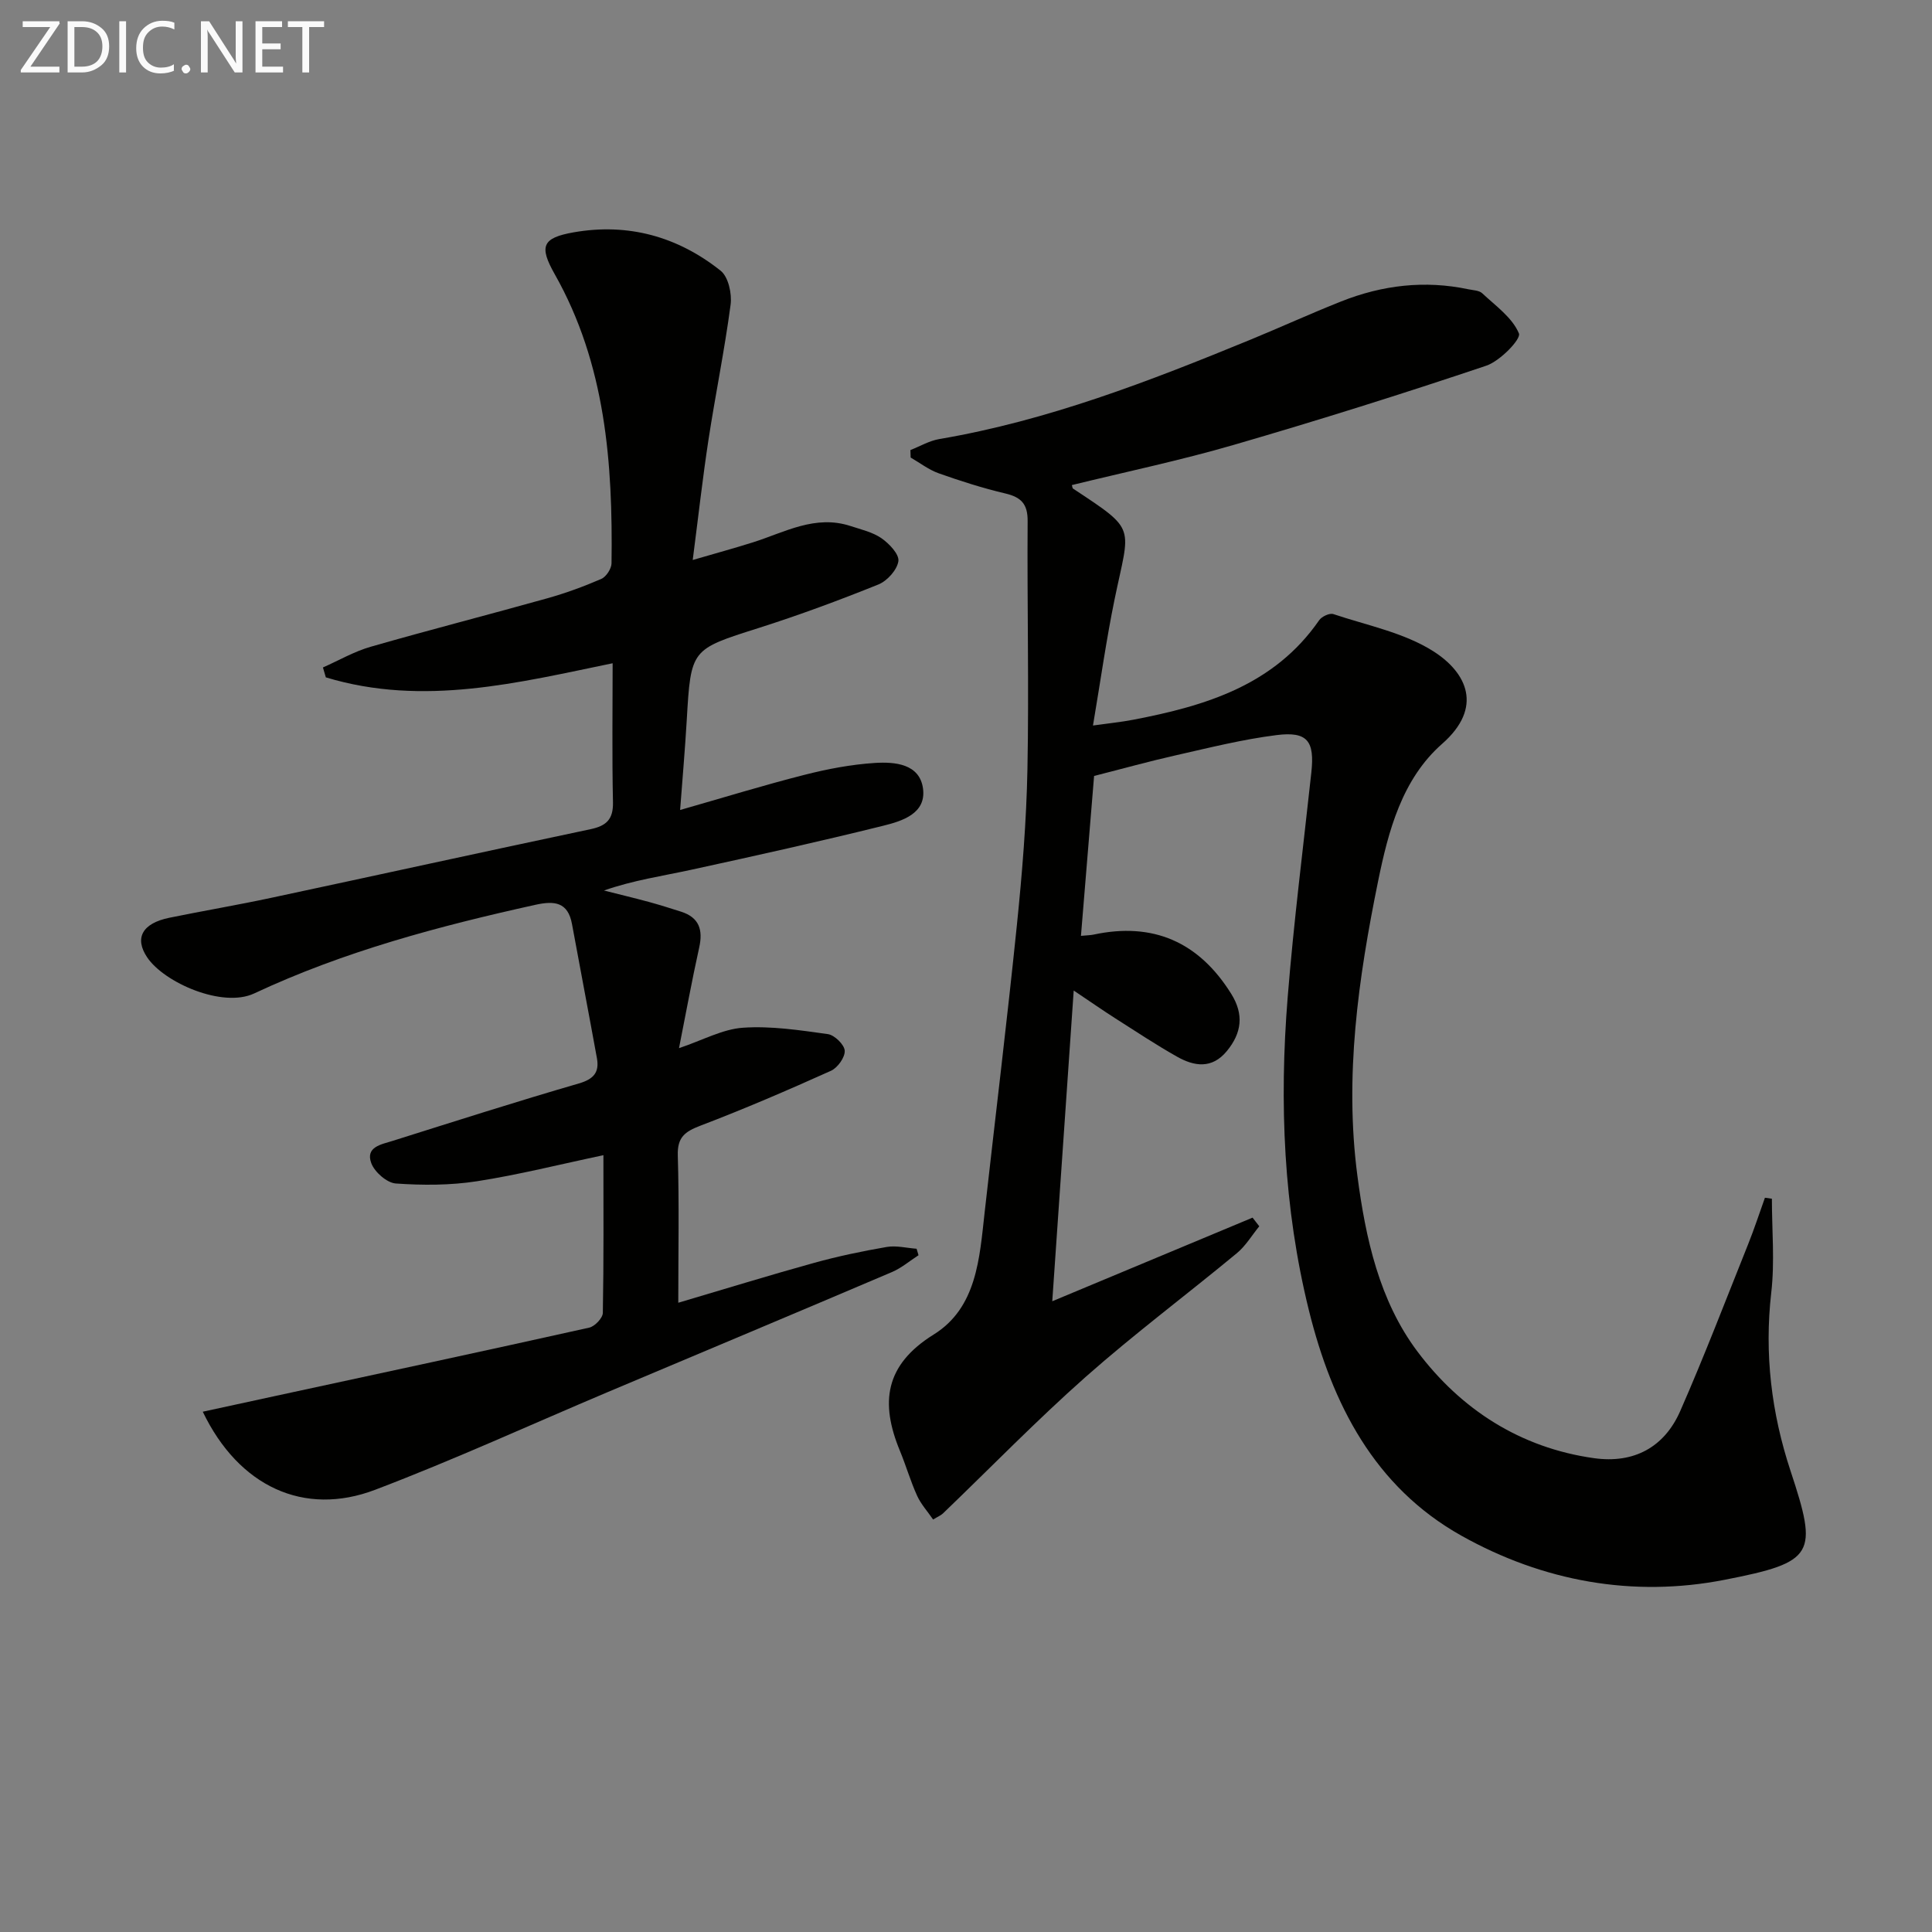
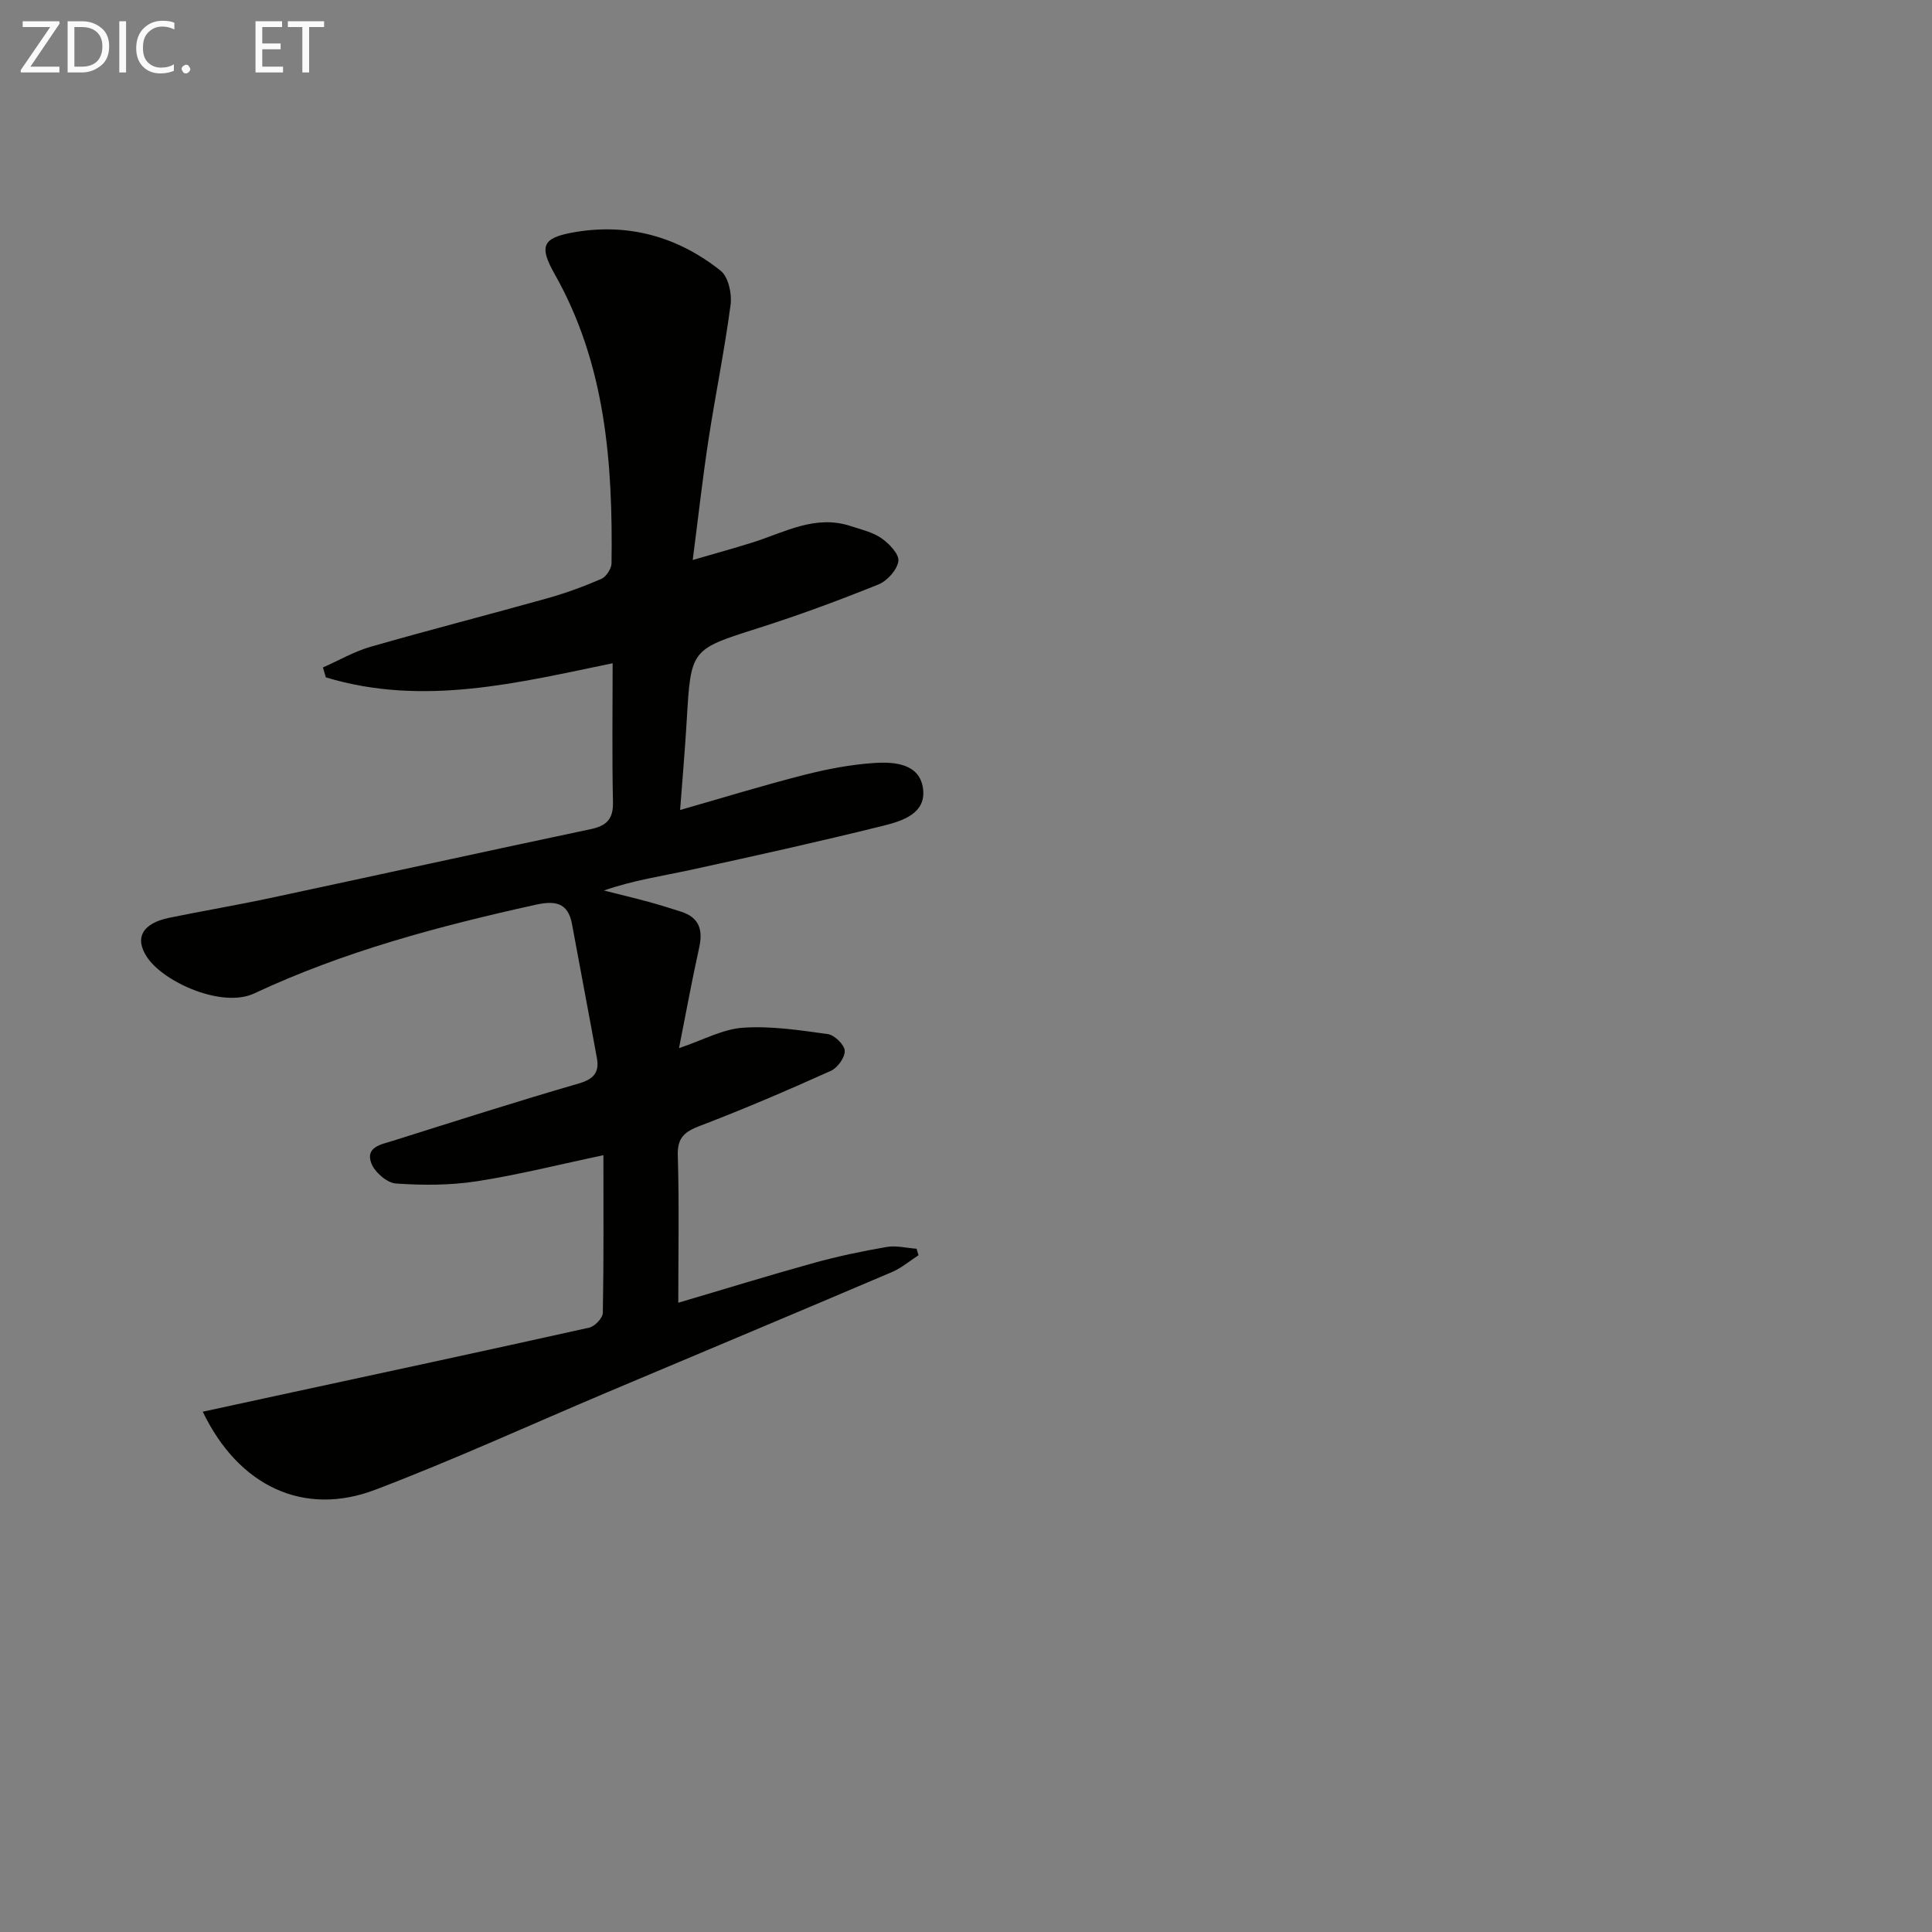
<svg xmlns="http://www.w3.org/2000/svg" enable-background="new 0 0 400 400" viewBox="0 0 400 400">
  <rect x="0" y="0" width="400" height="400" fill="#808080" stroke="none" />
-   <path d="m226.52 160.65c-.91 11.07-1.8 21.94-2.72 33.11 1.36-.13 2-.13 2.61-.26 12.29-2.64 21.79 1.5 28.5 12.26 2.67 4.27 2.18 8.11-.91 11.86-3.08 3.74-6.75 3.17-10.33 1.14-4.34-2.45-8.5-5.21-12.71-7.89-2.62-1.67-5.16-3.45-8.66-5.79-1.52 21.98-2.96 42.91-4.44 64.33 14.18-5.92 27.82-11.61 41.47-17.31.46.6.93 1.2 1.39 1.79-1.53 1.87-2.81 4.05-4.63 5.56-10.38 8.59-21.2 16.68-31.29 25.6-10.2 9.03-19.72 18.83-29.56 28.28-.46.44-1.09.68-2.05 1.27-1.17-1.71-2.53-3.19-3.32-4.94-1.37-3.02-2.29-6.23-3.56-9.3-4.09-9.91-3.16-17.74 7-24.06 8.94-5.56 9.49-15.81 10.55-25.3 2.22-19.81 4.64-39.59 6.67-59.42 1.1-10.75 1.98-21.55 2.19-32.34.33-17.12-.08-34.25.04-51.38.02-3.53-1.35-4.92-4.61-5.69-4.66-1.1-9.26-2.57-13.78-4.17-2.07-.73-3.9-2.16-5.83-3.27-.02-.52-.04-1.03-.05-1.55 1.99-.78 3.92-1.93 5.99-2.28 22.43-3.81 43.47-11.97 64.36-20.55 6.3-2.59 12.5-5.43 18.83-7.94 8.53-3.39 17.34-4.43 26.39-2.51.97.2 2.18.22 2.82.82 2.78 2.61 6.25 5.05 7.6 8.32.48 1.16-3.9 5.71-6.76 6.67-17.29 5.82-34.71 11.29-52.22 16.38-11.06 3.22-22.37 5.59-33.58 8.34.13.42.12.66.23.72 13.38 8.85 11.78 7.52 8.6 23-1.7 8.28-2.87 16.66-4.46 26.06 3.34-.47 5.88-.72 8.36-1.2 14.95-2.87 29.16-7.13 38.47-20.6.53-.77 2.16-1.53 2.93-1.27 7.02 2.35 14.65 3.84 20.74 7.72 6.91 4.41 10.37 11.6 1.8 19.13-8.32 7.31-11.15 18.05-13.28 28.5-4.09 20.08-6.98 40.31-4.28 60.91 1.7 13 4.55 25.92 12.43 36.41 8.98 11.96 21.28 19.95 36.57 22.09 8.23 1.15 14.55-2.24 17.85-9.77 4.99-11.37 9.43-22.99 14.05-34.52 1.27-3.17 2.33-6.42 3.48-9.63.48.07.96.13 1.44.2 0 6.48.61 13.04-.13 19.44-1.45 12.67.03 24.91 3.98 36.88 5.73 17.33 5.1 18.92-13.63 22.58-19.01 3.72-37.63.32-54.5-9.13-18.03-10.1-26.77-27.3-31.56-46.59-5.28-21.32-6.17-43.08-4.41-64.89 1.25-15.55 3.22-31.04 4.9-46.55.7-6.47-.78-8.53-7.17-7.73-7.05.88-13.99 2.63-20.94 4.2-5.47 1.23-10.91 2.75-16.87 4.26z" fill="#010100" />
+   <path d="m226.52 160.65z" fill="#010100" />
  <path d="m124.93 239.17c-9.03 1.9-17.56 4.06-26.21 5.4-5.5.85-11.21.85-16.77.46-1.85-.13-4.4-2.37-5.08-4.21-1.26-3.39 2.14-3.89 4.41-4.61 12.83-4.04 25.64-8.14 38.56-11.89 3.06-.89 4.27-2.29 3.75-5.21-1.68-9.26-3.46-18.51-5.16-27.77-.84-4.6-3.64-4.88-7.58-4.01-19.95 4.41-39.67 9.65-58.22 18.35-6.57 3.08-18.65-2.24-22.16-7.47-2.68-3.99-1.03-7.05 4.6-8.2 6.99-1.43 14.03-2.62 21.01-4.11 22.06-4.71 44.09-9.56 66.16-14.22 3.29-.69 4.74-2.02 4.67-5.58-.21-9.58-.07-19.16-.07-28.78-19.33 3.97-39.17 9.05-59.38 2.92-.2-.68-.4-1.37-.6-2.05 3.29-1.45 6.47-3.31 9.9-4.29 12.12-3.48 24.34-6.61 36.48-10.01 3.83-1.07 7.6-2.45 11.25-4.03 1.01-.44 2.1-2.11 2.12-3.22.28-20.78-1.22-41.24-11.77-59.89-3.26-5.77-2.59-7.5 3.94-8.65 11.3-1.98 21.55.89 30.42 7.95 1.6 1.27 2.37 4.77 2.06 7.05-1.24 9.36-3.15 18.63-4.58 27.97-1.2 7.85-2.08 15.76-3.26 24.87 4.77-1.39 8.66-2.45 12.49-3.66 6.58-2.09 12.89-5.77 20.19-3.37 2.19.72 4.58 1.26 6.42 2.54 1.59 1.11 3.69 3.32 3.48 4.74-.27 1.81-2.32 4.09-4.14 4.82-8.16 3.29-16.43 6.35-24.82 9.02-13.98 4.44-14 4.29-14.86 19.12-.35 5.96-.87 11.91-1.37 18.55 8.96-2.56 17.29-5.13 25.72-7.27 4.78-1.22 9.71-2.16 14.61-2.47 4.13-.26 9.27.17 9.96 5.3.7 5.2-4.35 6.74-8.27 7.71-13.19 3.27-26.46 6.22-39.74 9.11-5.92 1.29-11.93 2.15-18.05 4.29 3.11.79 6.22 1.53 9.32 2.37 2.23.61 4.44 1.31 6.64 2.01 3.76 1.2 4.58 3.75 3.76 7.43-1.5 6.76-2.74 13.58-4.18 20.83 4.94-1.66 9.02-3.94 13.24-4.23 5.81-.4 11.75.51 17.57 1.32 1.38.19 3.43 2.18 3.5 3.44.08 1.37-1.47 3.54-2.86 4.16-8.91 4.01-17.89 7.88-27.02 11.36-3.22 1.23-4.8 2.4-4.68 6.18.3 9.95.1 19.92.1 30.48 9.79-2.89 18.91-5.71 28.1-8.25 4.95-1.37 10-2.43 15.06-3.3 1.98-.34 4.11.22 6.18.37.13.45.27.89.4 1.34-1.83 1.18-3.53 2.65-5.51 3.49-19.55 8.33-39.15 16.54-58.73 24.8-16.07 6.79-31.95 14.07-48.25 20.27-14.73 5.61-28.26-.67-35.7-16.16 5.14-1.12 10.04-2.18 14.94-3.24 21.7-4.69 43.41-9.34 65.08-14.17 1.15-.26 2.79-1.98 2.81-3.05.2-10.83.12-21.64.12-32.65z" fill="#010100" />
  <g fill="#fafafa">
    <path d="m12.4 4.8-6.1 9h6v1.2h-8v-.5l6.1-8.9h-5.7v-1.2h7.6v.4z" />
    <path d="m14 15v-10.6h3c1.6 0 2.9.5 4 1.4s1.6 2.2 1.6 3.8-.5 3-1.6 3.9-2.4 1.5-4 1.5zm1.4-9.4v8.2h1.6c1.3 0 2.4-.4 3.1-1.1s1.1-1.8 1.1-3.1-.4-2.3-1.2-3-1.8-1-3.1-1z" />
    <path d="m26.1 4.4v10.6h-1.4v-10.6z" />
    <path d="m36.1 14.6c-.8.4-1.8.6-2.9.6-1.5 0-2.7-.5-3.6-1.4s-1.4-2.2-1.4-3.8c0-1.7.5-3.1 1.5-4.1s2.3-1.6 3.9-1.6c1 0 1.8.1 2.5.4v1.4c-.8-.4-1.6-.6-2.5-.6-1.2 0-2.1.4-2.9 1.2s-1.1 1.8-1.1 3.2c0 1.3.3 2.3 1 3s1.6 1.1 2.7 1.1c1 0 2-.2 2.7-.7v1.3z" />
    <path d="m37.6 14.3c0-.2.1-.5.3-.6s.4-.3.6-.3c.3 0 .5.1.6.3s.3.4.3.6-.1.4-.3.6-.4.3-.6.3c-.3 0-.5-.1-.6-.3s-.3-.4-.3-.6z" />
-     <path d="m50.2 15h-1.6l-5.3-8.2c-.2-.2-.3-.5-.4-.7 0 .2.1.7.1 1.5v7.4h-1.4v-10.6h1.7l5.2 8.1c.2.4.4.6.4.7 0-.3-.1-.8-.1-1.5v-7.3h1.4z" />
    <path d="m58.6 15h-5.7v-10.6h5.5v1.2h-4.1v3.4h3.8v1.2h-3.8v3.6h4.3z" />
    <path d="m67.1 5.6h-3.1v9.4h-1.4v-9.4h-3v-1.2h7.5z" />
  </g>
</svg>